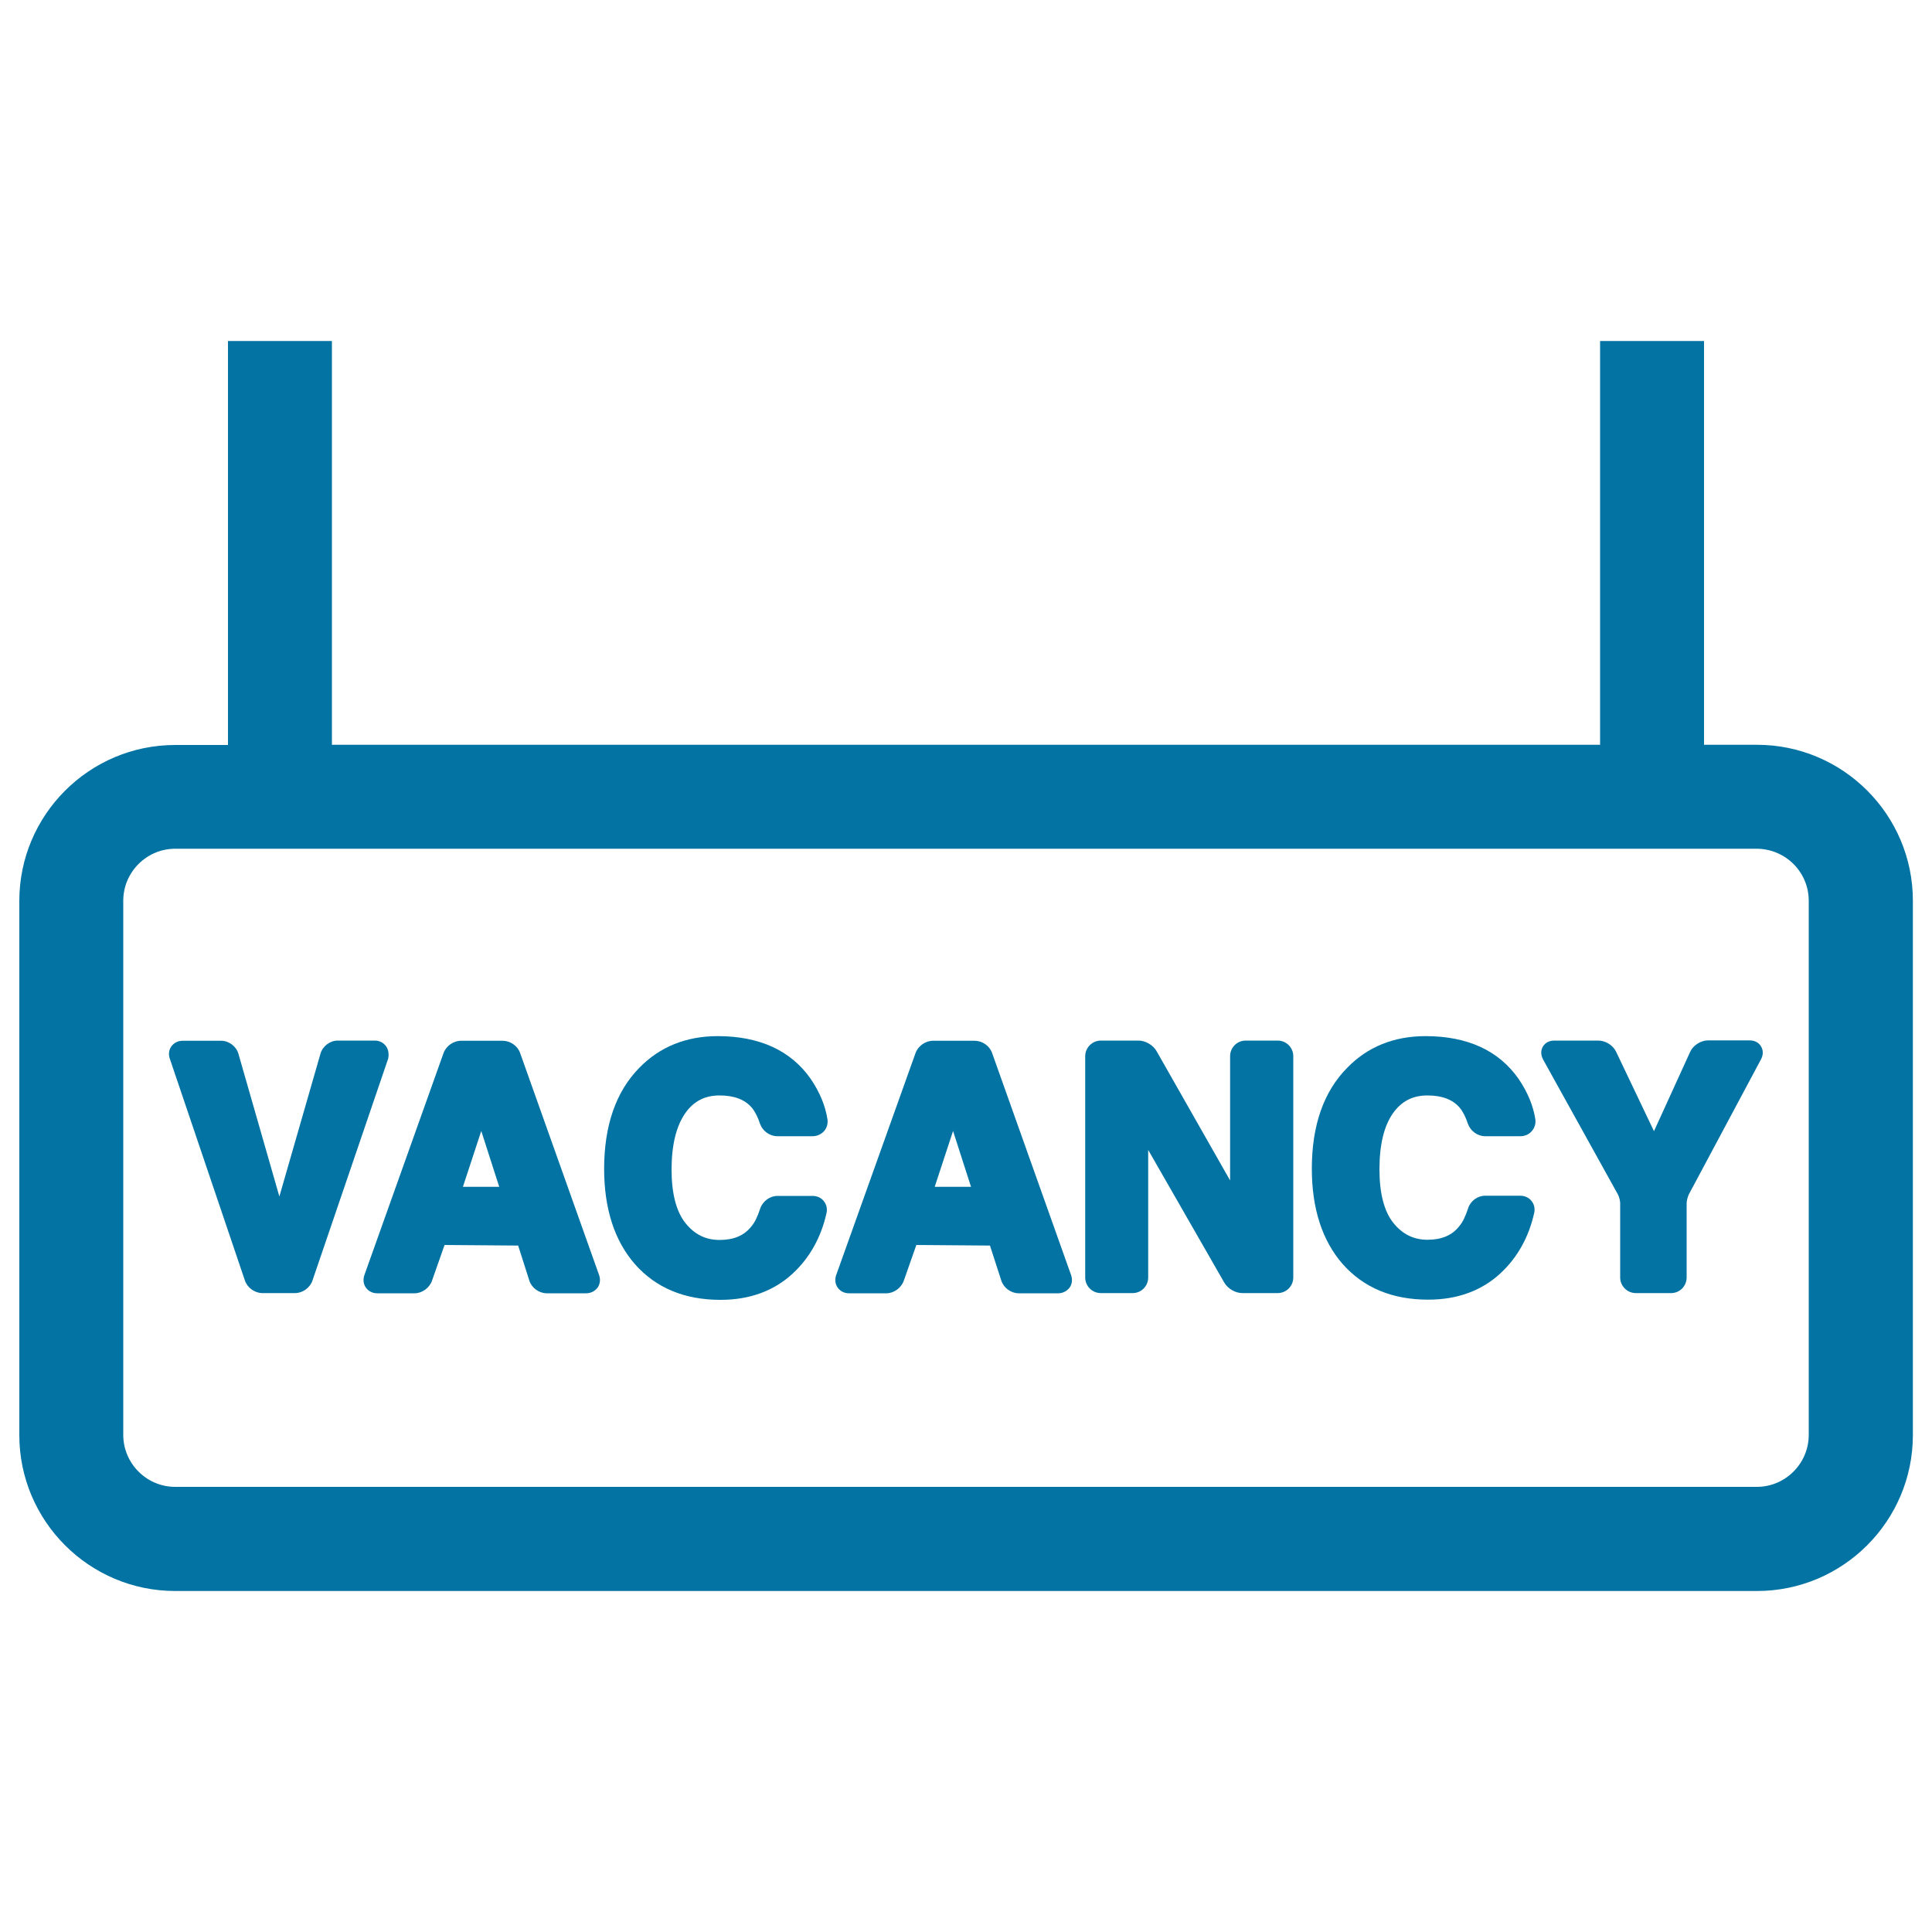
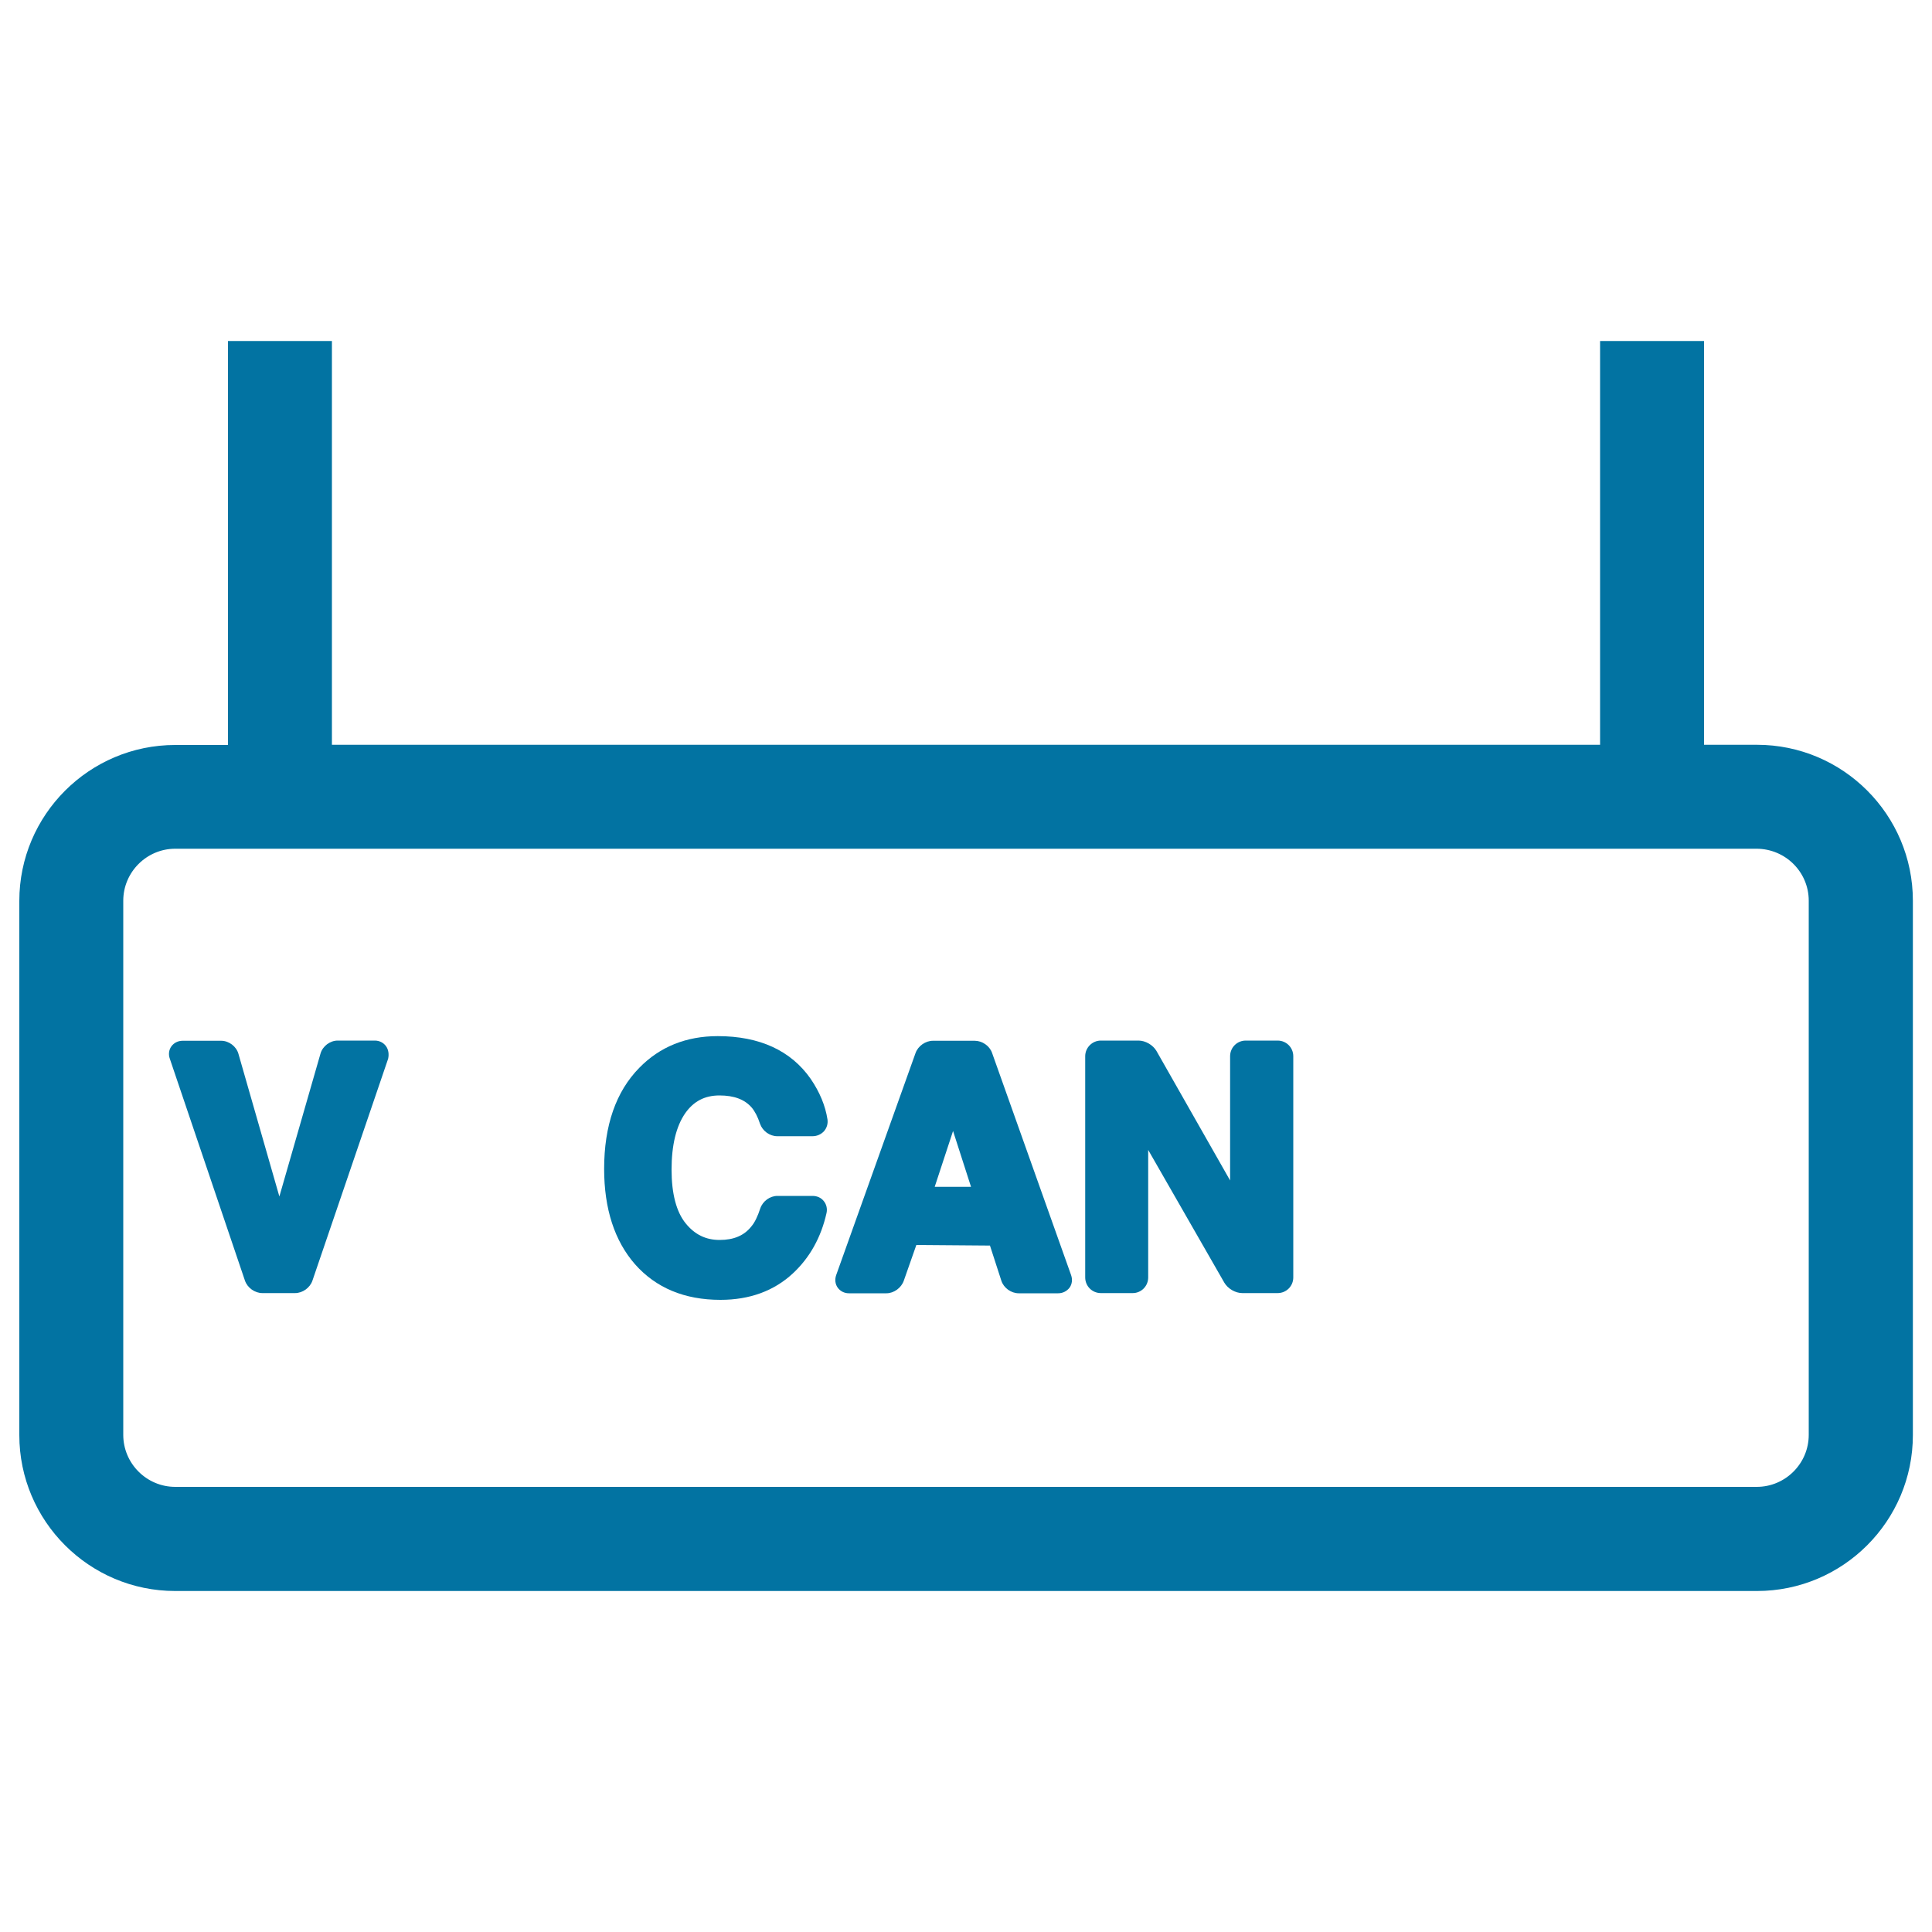
<svg xmlns="http://www.w3.org/2000/svg" viewBox="0 0 1000 1000" style="fill:#0273a2">
  <title>Vacancy Sign SVG icon</title>
  <g>
    <g>
      <path d="M199.8,541.5c-1.3-1.8-3.4-2.9-5.8-2.9h-19.2c-4,0-7.8,2.9-8.9,6.7l-21.3,74l-21.2-73.9c-1.1-3.8-4.9-6.7-8.9-6.7h-20c-2.4,0-4.5,1.1-5.8,2.9c-1.3,1.8-1.6,4.2-0.8,6.4l38.9,114.9c1.3,3.7,5.1,6.4,9,6.4h16.9c3.9,0,7.7-2.7,9-6.4l39.2-114.9C201.4,545.7,201.1,543.3,199.8,541.5z" />
-       <path d="M269.2,545c-1.3-3.7-5.1-6.3-9-6.3h-21.6c-3.9,0-7.7,2.7-9,6.3l-41,115c-0.8,2.3-0.5,4.7,0.8,6.5c1.3,1.8,3.4,2.9,5.8,2.9h19.4c3.9,0,7.7-2.8,9-6.5l6.5-18.5l38.1,0.3l5.8,18.2c1.2,3.7,5,6.5,9,6.5h20.4c2.4,0,4.5-1.1,5.9-2.9c1.3-1.9,1.6-4.2,0.8-6.5L269.2,545z M258.4,614.3h-18.8l9.5-28.9L258.4,614.3z" />
      <path d="M372.4,567c7.6,0,13.1,2.1,16.7,6.3c1.6,1.9,3.1,4.7,4.3,8.4c1.3,3.7,5,6.4,8.9,6.4h18.3c2.3,0,4.5-1,6-2.7c1.4-1.7,2-3.8,1.7-6c-1.1-7.1-4-14.1-8.7-21c-10.2-14.6-26.4-22.1-48.1-22.1c-16.3,0-30,5.5-40.6,16.4c-12.1,12.3-18.2,29.9-18.2,52.3c0,20.7,5.4,37.3,16,49.4c10.8,12.2,25.6,18.4,44.2,18.4c15.1,0,27.7-4.6,37.5-13.7c8.8-8.2,14.6-18.7,17.4-31.2c0.5-2.2,0-4.5-1.4-6.2c-1.4-1.8-3.5-2.7-5.9-2.7h-18.1c-3.9,0-7.6,2.7-8.9,6.5c-1.3,4-2.8,7.2-4.6,9.3c-3.7,4.7-9.1,7-16.4,7c-7.2,0-12.9-2.8-17.6-8.6c-4.8-5.9-7.3-15.3-7.3-27.8c0-12.7,2.4-22.4,7-29.1C359,570,364.8,567,372.4,567z" />
      <path d="M513.5,545c-1.3-3.7-5.1-6.3-9-6.3h-21.6c-3.9,0-7.7,2.7-9,6.3l-41.1,115c-0.8,2.3-0.5,4.7,0.8,6.5c1.3,1.8,3.4,2.9,5.8,2.9h19.4c3.9,0,7.7-2.8,9-6.5l6.5-18.5l38.1,0.3l5.9,18.2c1.2,3.7,5,6.5,9,6.5h20.4c2.4,0,4.5-1.1,5.9-2.9c1.3-1.8,1.6-4.2,0.8-6.5L513.5,545z M483.8,614.3l9.5-28.9l9.3,28.9H483.8z" />
      <path d="M661.3,538.6h-16.5c-4.5,0-8.1,3.6-8.1,8.1V611L598.6,544c-1.8-3.1-5.7-5.4-9.3-5.4h-19.5c-4.4,0-8.1,3.6-8.1,8.1v114.5c0,4.5,3.6,8.1,8.1,8.1h16.5c4.4,0,8-3.6,8-8.1v-66l39.4,68.7c1.8,3.1,5.7,5.4,9.3,5.4h18.3c4.5,0,8.1-3.6,8.1-8.1V546.7C669.4,542.2,665.8,538.6,661.3,538.6z" />
-       <path d="M738.8,567c7.6,0,13.1,2.1,16.7,6.3c1.6,1.9,3.1,4.7,4.3,8.4c1.3,3.7,5,6.4,8.9,6.4H787c2.3,0,4.5-1,5.9-2.7c1.4-1.6,2.1-3.8,1.8-6c-1.1-7.1-4-14.1-8.7-21c-10.2-14.6-26.4-22.1-48.1-22.1c-16.4,0-30,5.5-40.6,16.4C685.1,565,679,582.6,679,604.9c0,20.7,5.4,37.3,16,49.4c10.8,12.2,25.6,18.4,44.2,18.4c15.1,0,27.7-4.6,37.5-13.7c8.8-8.2,14.6-18.7,17.4-31.2c0.5-2.2,0-4.5-1.4-6.2c-1.4-1.8-3.6-2.7-5.9-2.7h-18.1c-3.9,0-7.6,2.7-8.8,6.5c-1.3,4-2.8,7.2-4.6,9.3c-3.7,4.7-9.1,7-16.4,7c-7.1,0-12.9-2.8-17.6-8.6c-4.8-5.9-7.3-15.3-7.3-27.8c0-12.7,2.3-22.4,7-29.1C725.4,570,731.2,567,738.8,567z" />
-       <path d="M874.8,544.5l-18.7,41l-19.6-41.1c-1.6-3.4-5.5-5.8-9.2-5.8h-22.8c-2.6,0-4.7,1.1-5.9,3.1c-1.2,2-1.1,4.4,0.1,6.7l38.7,69.8c0.6,1.1,1.2,3.3,1.2,4.5v38.5c0,4.4,3.6,8.1,8.1,8.1h18.3c4.4,0,8-3.6,8-8.1v-38.5c0-1.2,0.6-3.5,1.2-4.6l37.3-69.8c1.2-2.3,1.2-4.7,0-6.7c-1.2-2-3.3-3.1-5.9-3.1h-21.7C880.2,538.6,876.3,541.1,874.8,544.5z" />
      <path d="M118,385.6H90.7c-44.5,0-80.7,36.2-80.7,80.7v276.5c0,44.5,36.2,80.7,80.7,80.7h818.7c44.5,0,80.7-36.2,80.7-80.7V466.2c0-44.5-36.2-80.7-80.7-80.7H882v-209h-53.8l0,0v209H171.8v-209l0,0H118V385.6z M936.2,466.2v276.5c0,14.8-12.1,26.9-26.9,26.9H90.7c-14.8,0-26.9-12.1-26.9-26.9V466.2c0-14.8,12.1-26.9,26.9-26.9H118h763.9h27.4C924.2,439.4,936.2,451.4,936.2,466.2z" />
    </g>
  </g>
</svg>